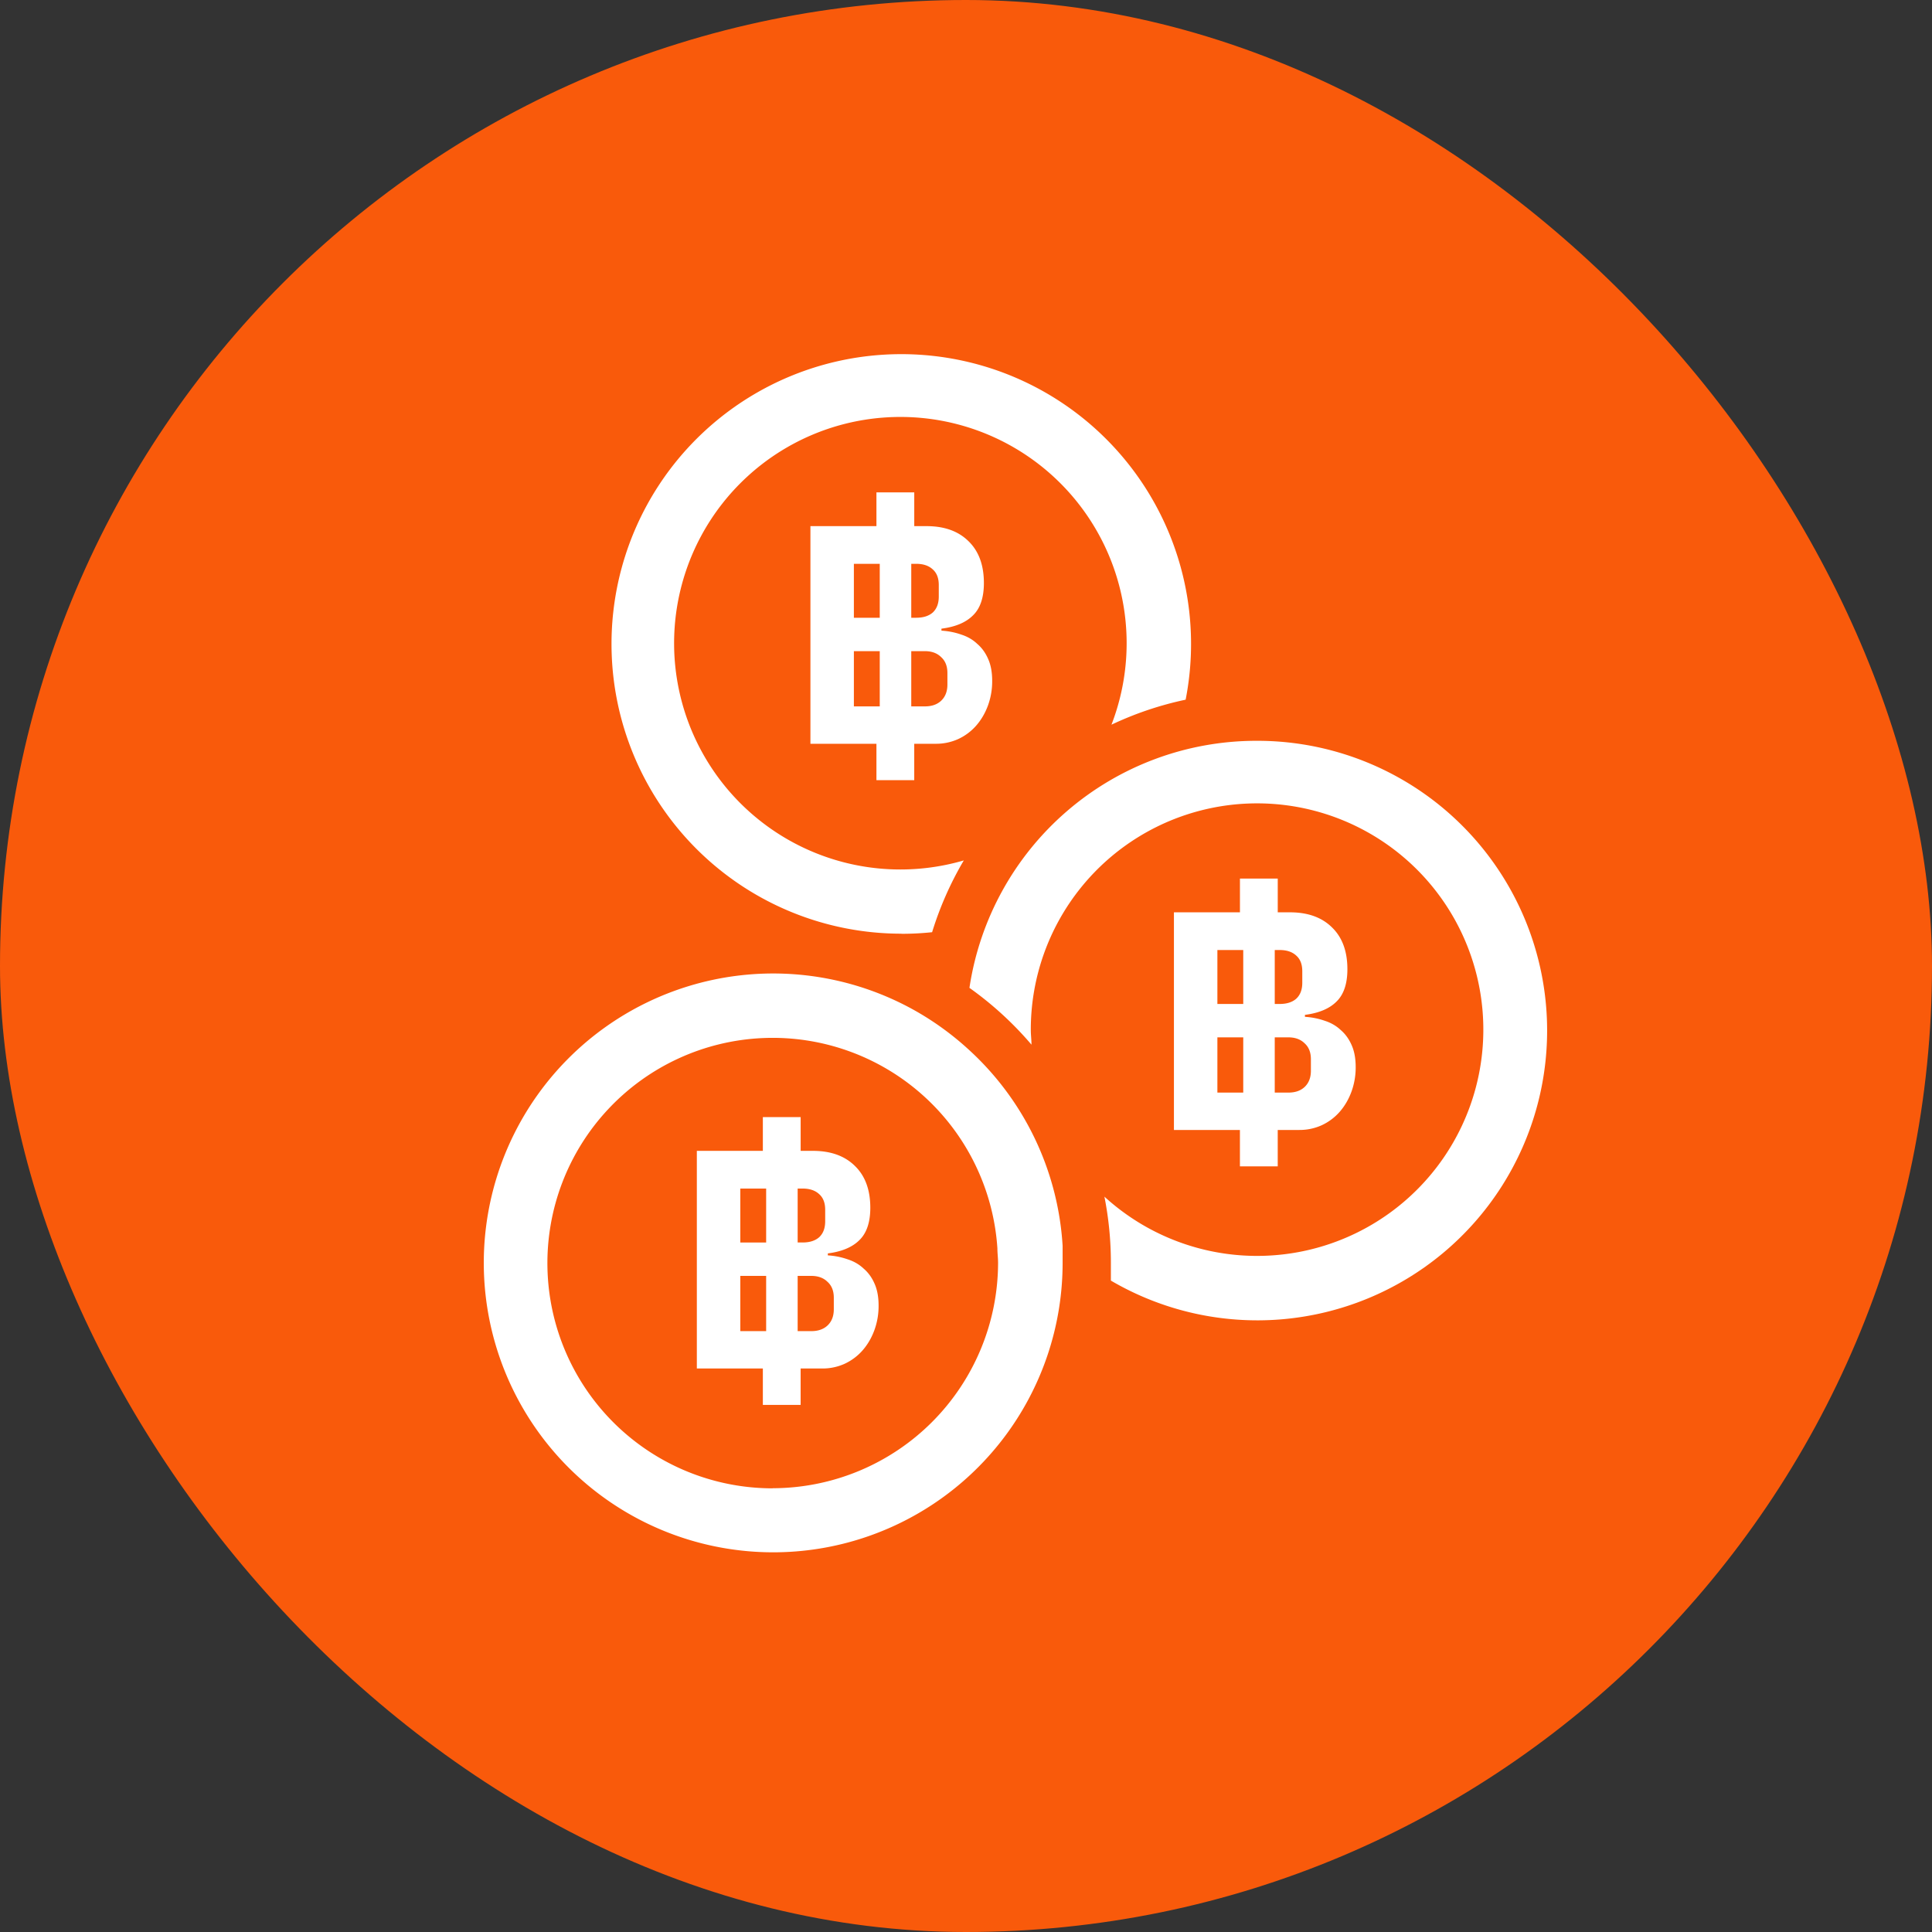
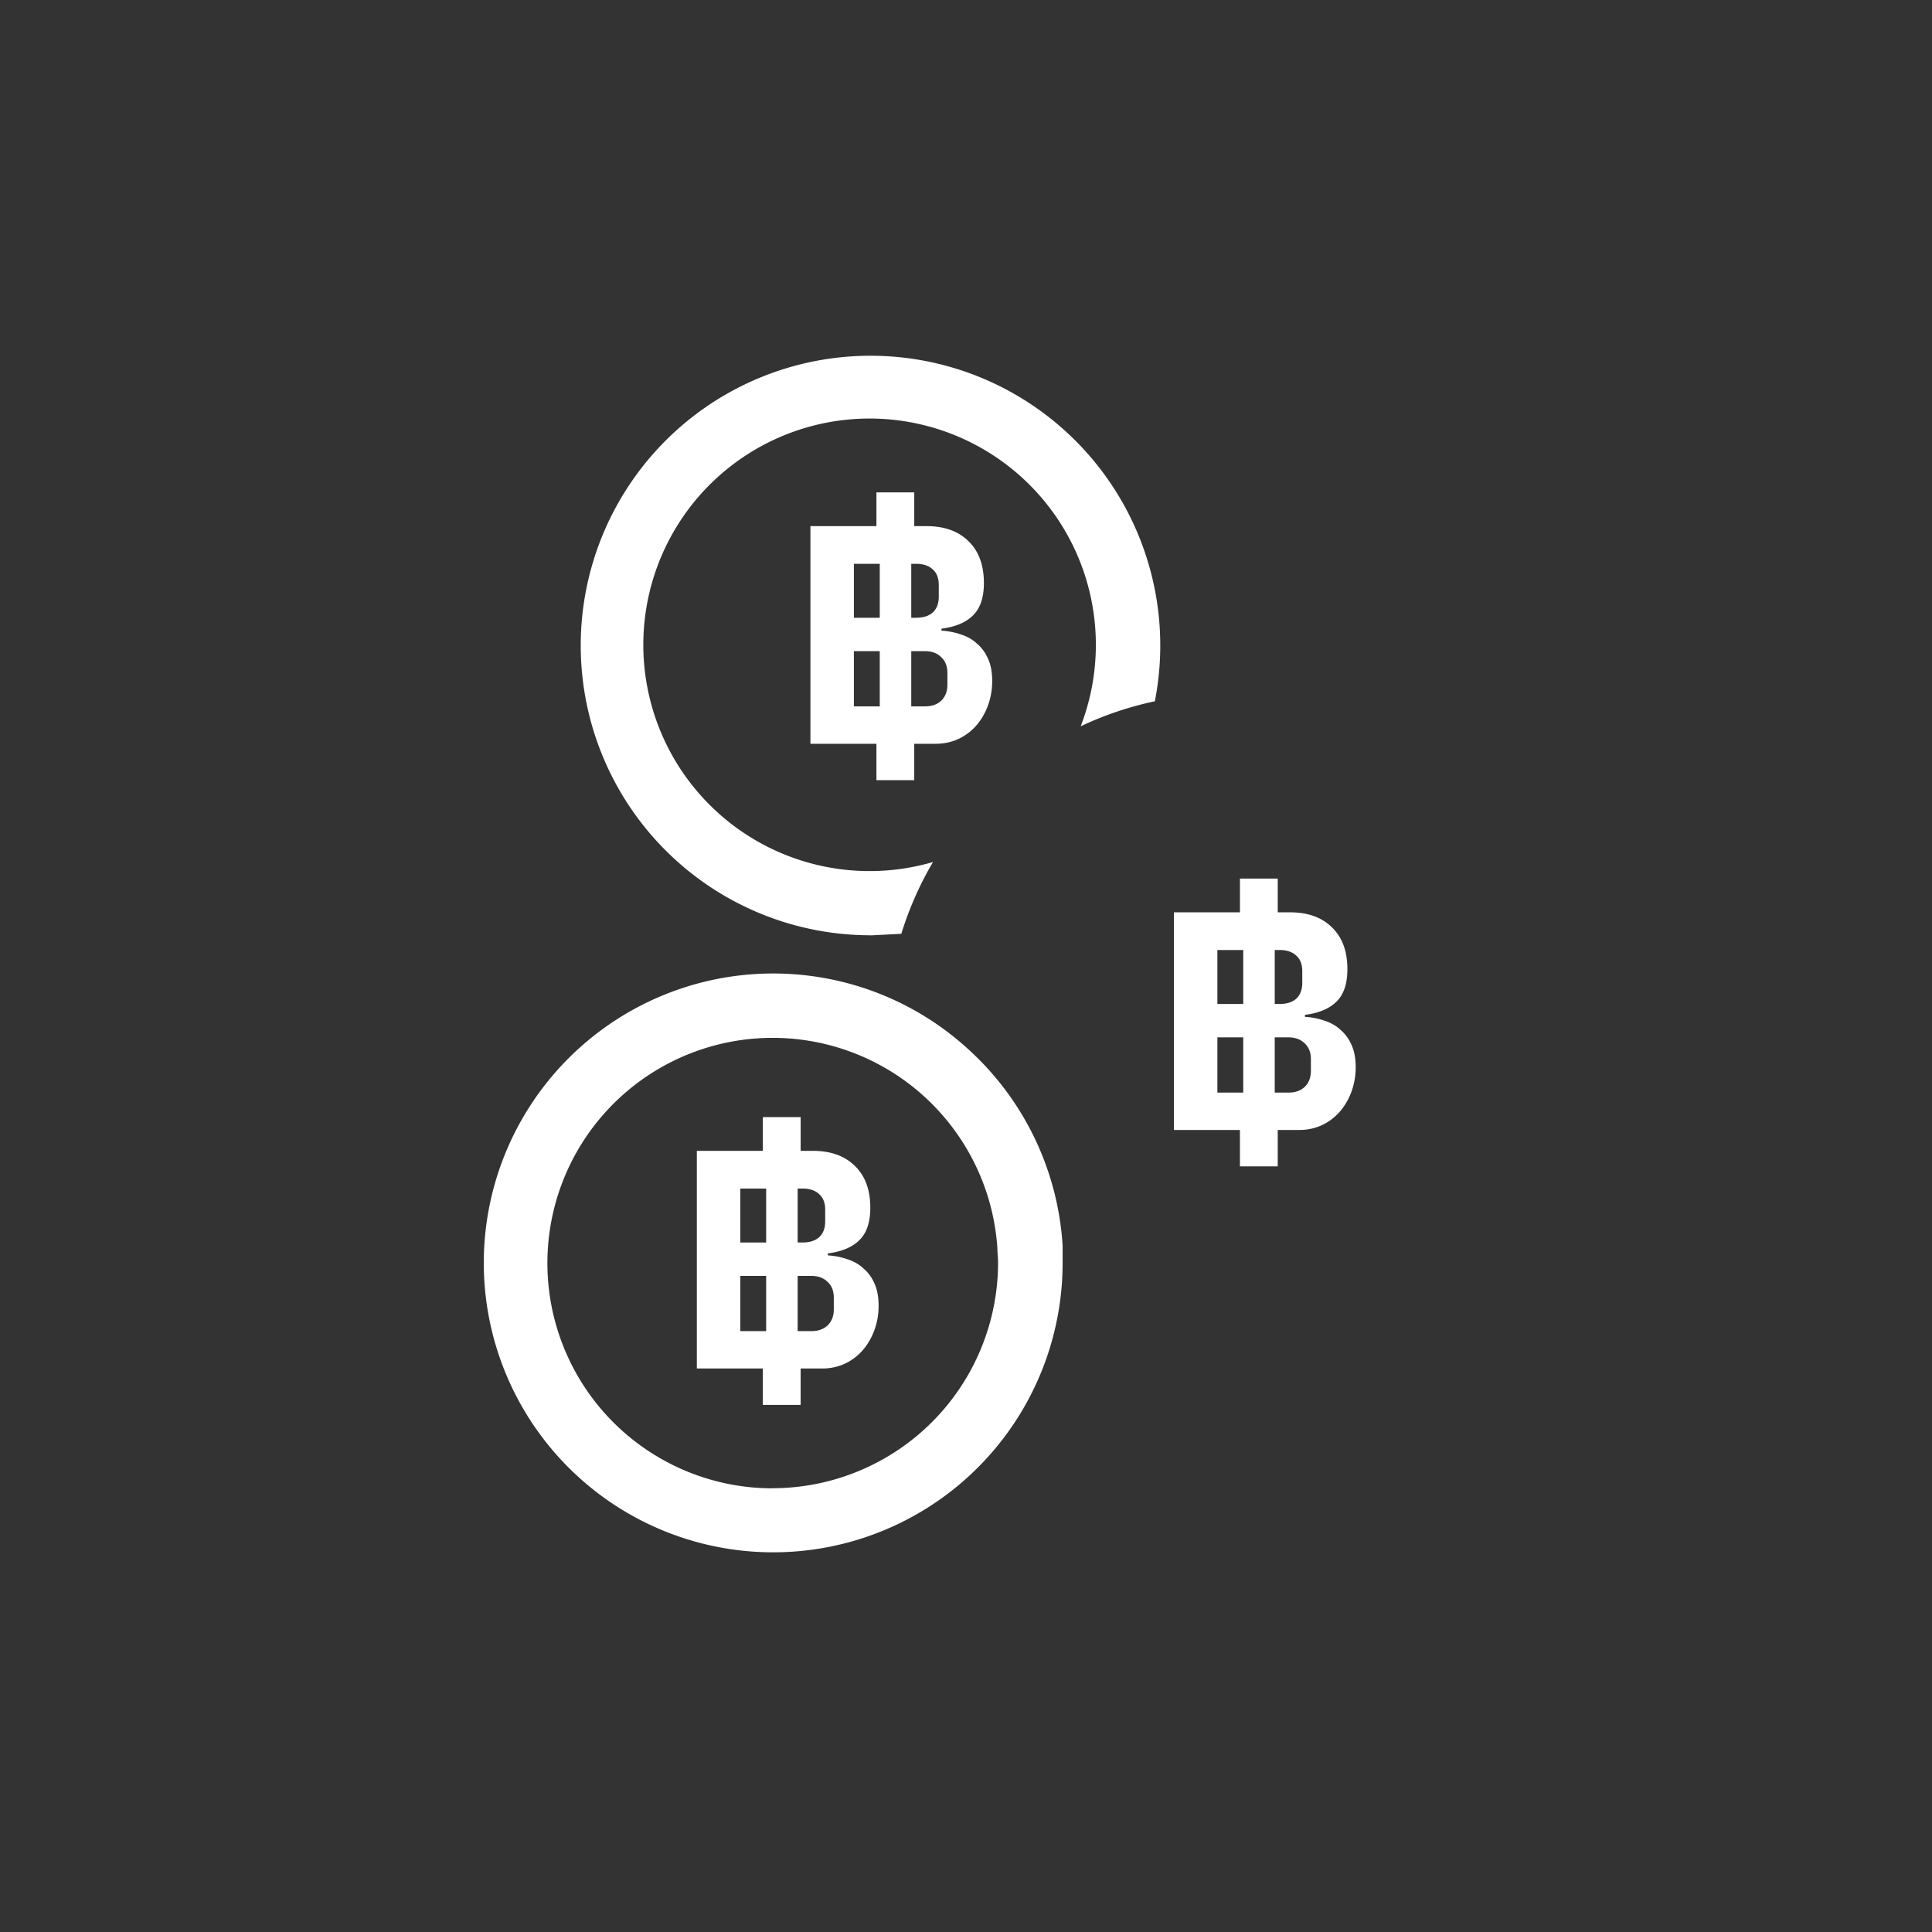
<svg xmlns="http://www.w3.org/2000/svg" fill="none" viewBox="0 0 120 120">
  <rect x="0" y="0" width="120" height="120" fill="#333333" stroke="none" />
-   <rect width="120" height="120" fill="#F95A0B" rx="60" />
-   <path fill="#fff" d="M55.983 58c.638.001 1.277-.032 1.912-.099a20.887 20.887 0 011.968-4.459 14.054 14.054 0 119.172-8.43 20.828 20.828 0 014.607-1.553 17.998 17.998 0 10-17.638 14.534l-.021.007z" />
-   <path fill="#fff" d="M77.994 46.013a18.019 18.019 0 00-17.78 15.345 21.166 21.166 0 013.853 3.528c0-.303-.042-.6-.042-.903a14.054 14.054 0 114.572 10.343c.267 1.345.401 2.713.402 4.085v1.129a17.998 17.998 0 108.995-33.527z" />
+   <path fill="#fff" d="M55.983 58a20.887 20.887 0 011.968-4.459 14.054 14.054 0 119.172-8.43 20.828 20.828 0 014.607-1.553 17.998 17.998 0 10-17.638 14.534l-.021.007z" />
  <path fill="#fff" d="M60.032 65.069a18.094 18.094 0 00-3.006-2.188 17.976 17.976 0 108.975 15.557V77.38a17.963 17.963 0 00-5.97-12.311zM47.996 92.443A13.99 13.99 0 1161.95 77.535c0 .304.042.6.042.903a14.02 14.02 0 01-13.997 13.998v.007zM77.014 70.185h-4.099V56.667h4.1V54.57h2.348v2.096h.762c1.112 0 1.984.315 2.616.945.632.616.948 1.479.948 2.588 0 .904-.227 1.575-.68 2.014-.44.438-1.092.712-1.957.822v.123a4.5 4.5 0 011.236.246c.384.123.714.315.989.575.288.247.514.562.68.946.164.37.247.821.247 1.355a4.38 4.38 0 01-.268 1.541c-.179.48-.426.897-.742 1.254a3.36 3.36 0 01-1.112.821 3.32 3.32 0 01-1.38.288h-1.34v2.26h-2.348v-2.26zm3.008-2.322c.426 0 .762-.116 1.01-.349.26-.246.39-.582.39-1.007v-.719c0-.424-.13-.753-.39-.986-.248-.246-.584-.37-1.01-.37h-.845v3.431h.845zm-.536-5.505c.44 0 .783-.11 1.03-.33.247-.232.371-.56.371-.985v-.72c0-.424-.124-.746-.37-.965-.248-.233-.591-.35-1.03-.35h-.31v3.35h.31zm-2.266 5.505v-3.43h-1.606v3.43h1.606zm0-5.505v-3.35h-1.606v3.35h1.606z" />
  <path fill="#fff" d="M47.382 85h-4.1V71.482h4.1v-2.095h2.348v2.095h.762c1.112 0 1.984.315 2.616.945.632.617.948 1.48.948 2.589 0 .904-.227 1.575-.68 2.013-.44.438-1.092.712-1.957.822v.123a4.5 4.5 0 011.236.247c.384.123.714.315.989.575.288.246.515.561.68.945.164.37.247.822.247 1.356a4.38 4.38 0 01-.268 1.54c-.179.48-.426.898-.742 1.254a3.36 3.36 0 01-1.112.822 3.323 3.323 0 01-1.38.287h-1.34v2.26h-2.347V85zm3.007-2.321c.426 0 .762-.117 1.01-.35.26-.246.39-.581.39-1.006v-.72c0-.424-.13-.752-.39-.985-.248-.247-.584-.37-1.01-.37h-.845v3.43h.845zm-.536-5.506c.44 0 .783-.11 1.03-.329.248-.233.371-.561.371-.986v-.719c0-.424-.123-.746-.37-.965-.248-.233-.591-.35-1.03-.35h-.31v3.349h.31zm-2.266 5.506v-3.431h-1.606v3.43h1.606zm0-5.506v-3.349h-1.606v3.349h1.606zM54.437 46.197h-4.1V32.678h4.1v-2.095h2.349v2.096h.762c1.112 0 1.984.314 2.616.944.631.617.947 1.48.947 2.59 0 .903-.226 1.574-.68 2.012-.439.439-1.091.713-1.956.822v.123c.44.028.851.11 1.236.247.384.123.714.315.988.575.289.247.515.562.68.945.165.37.247.822.247 1.356a4.38 4.38 0 01-.267 1.541c-.179.48-.426.897-.742 1.253a3.359 3.359 0 01-1.112.822 3.32 3.32 0 01-1.38.288h-1.34v2.26h-2.348v-2.26zm3.008-2.322c.425 0 .762-.116 1.01-.35.26-.246.39-.581.39-1.006V41.8c0-.424-.13-.753-.39-.986-.248-.246-.585-.37-1.01-.37H56.6v3.431h.845zm-.536-5.506c.44 0 .783-.11 1.03-.328.247-.233.37-.562.37-.987v-.719c0-.424-.123-.746-.37-.965-.247-.233-.59-.35-1.03-.35H56.6v3.35h.31zm-2.266 5.506v-3.43h-1.607v3.43h1.607zm0-5.506V35.02h-1.607v3.35h1.607z" />
</svg>